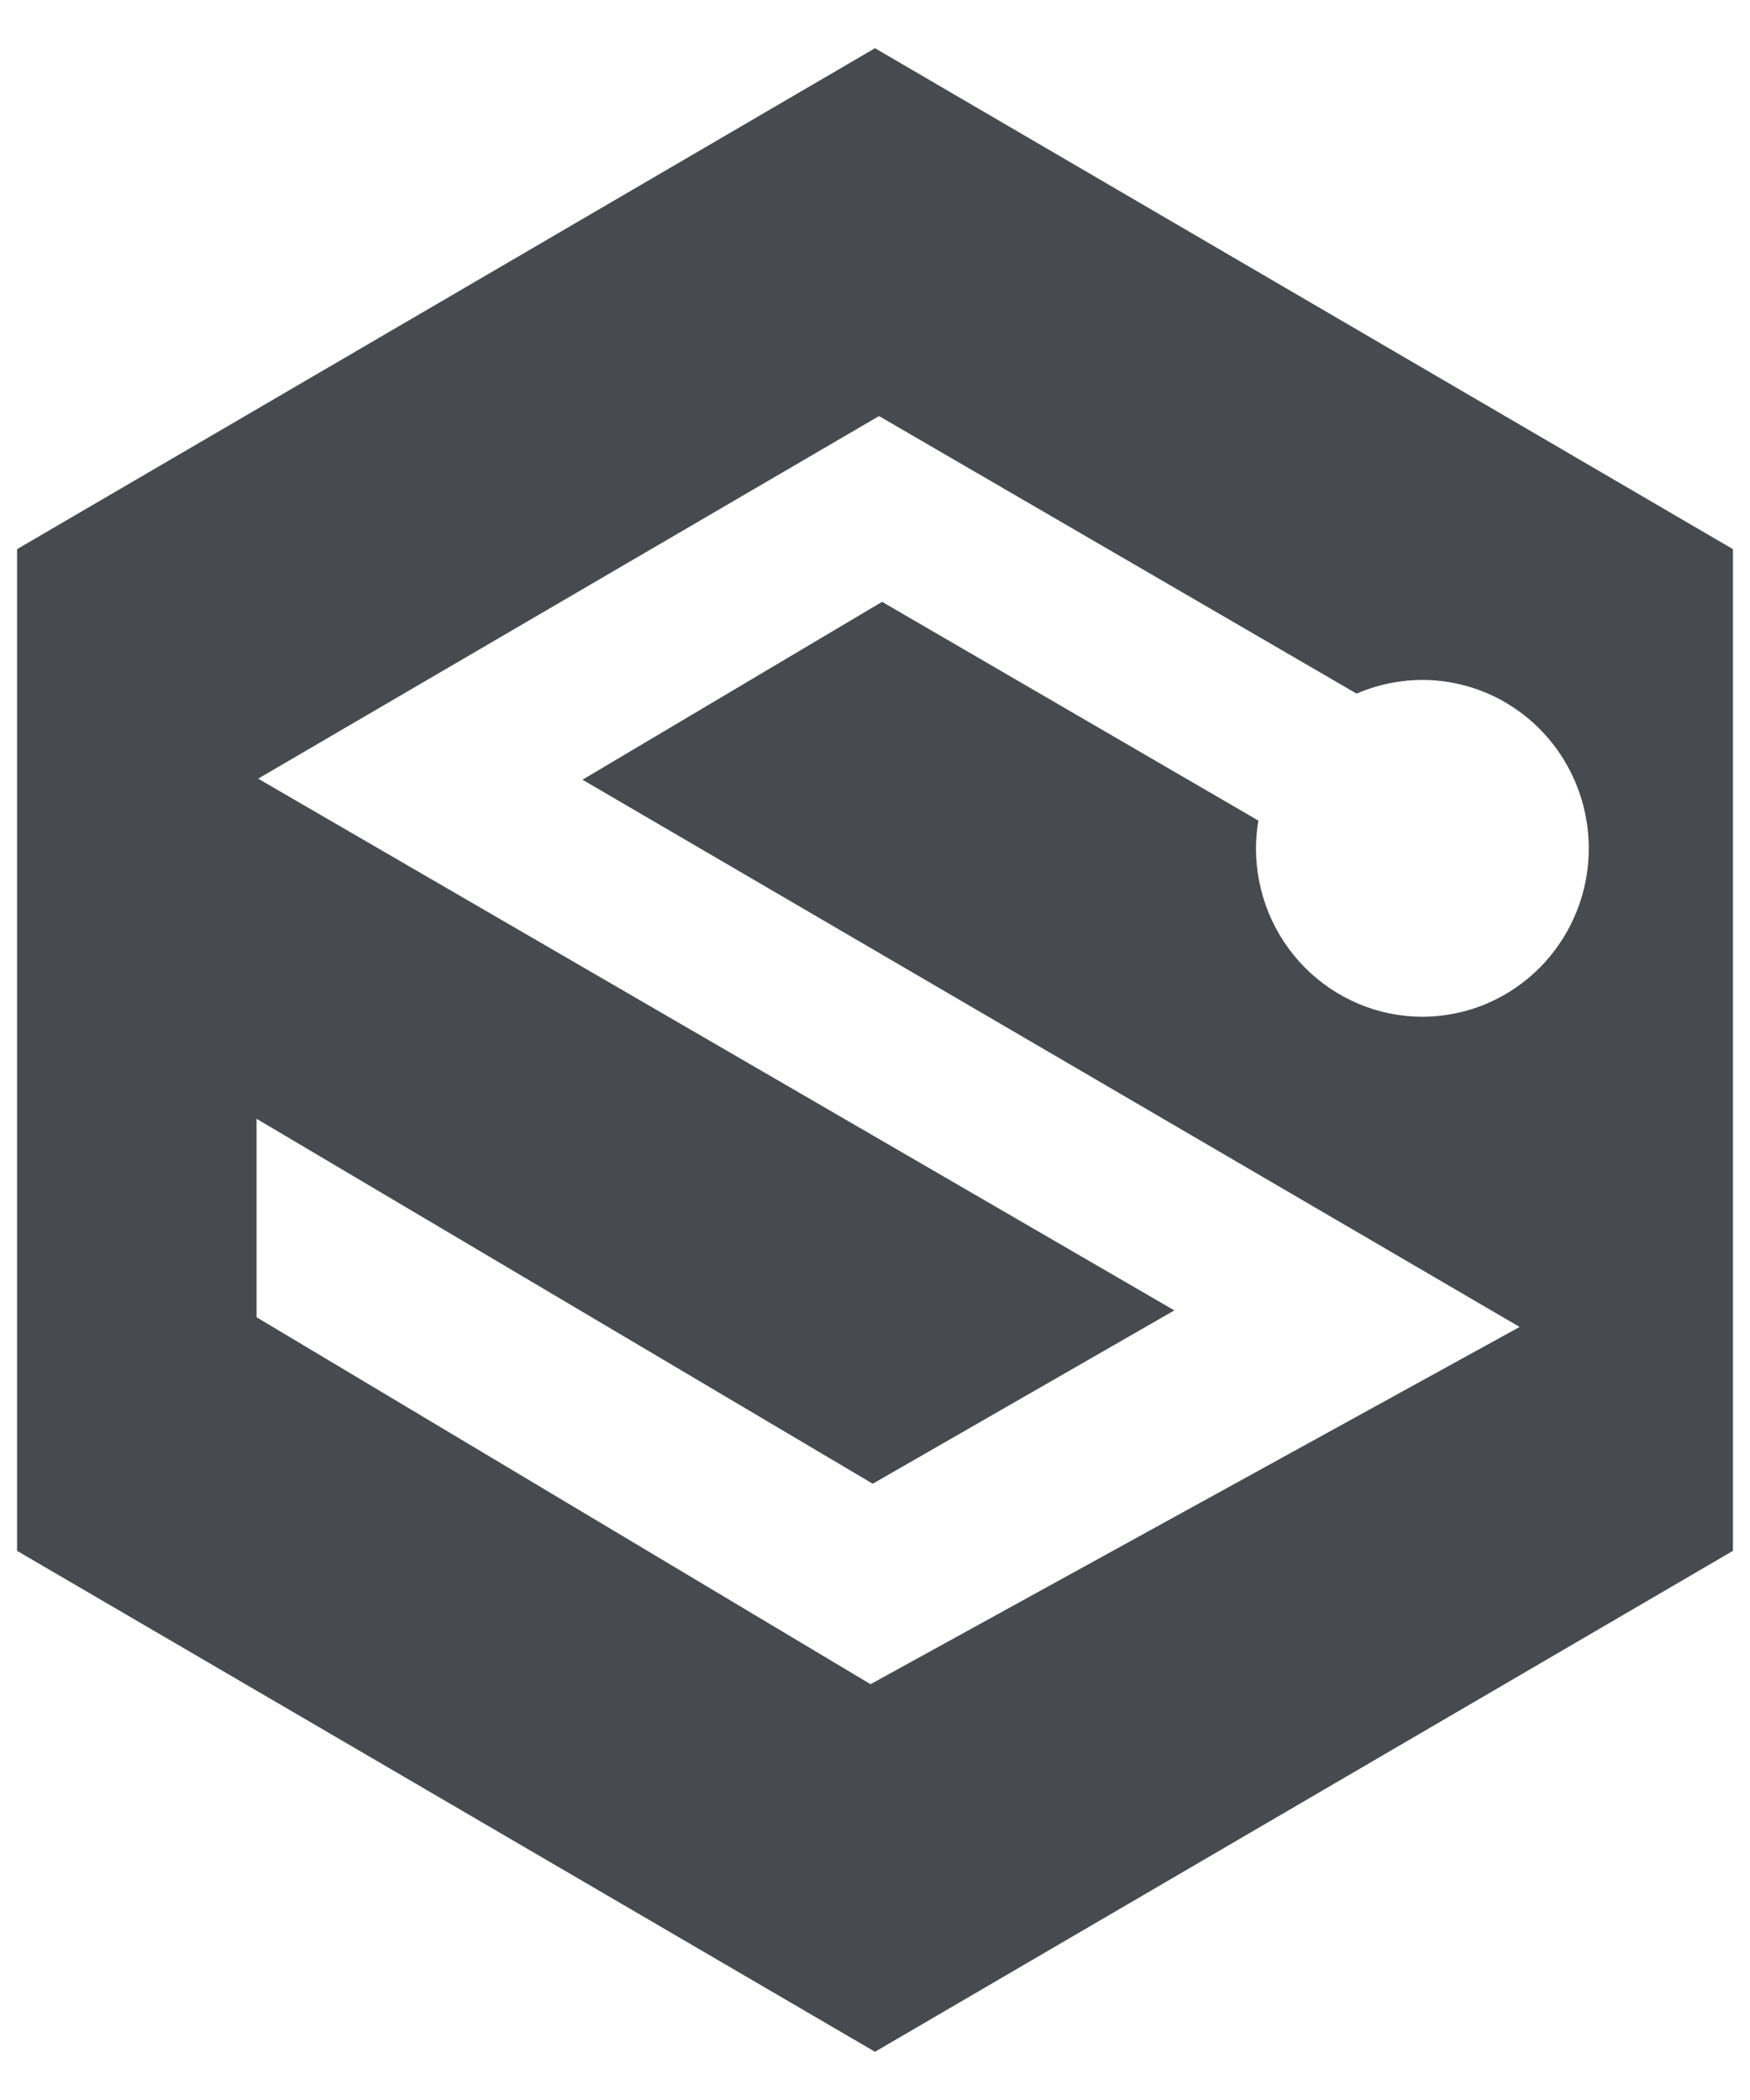
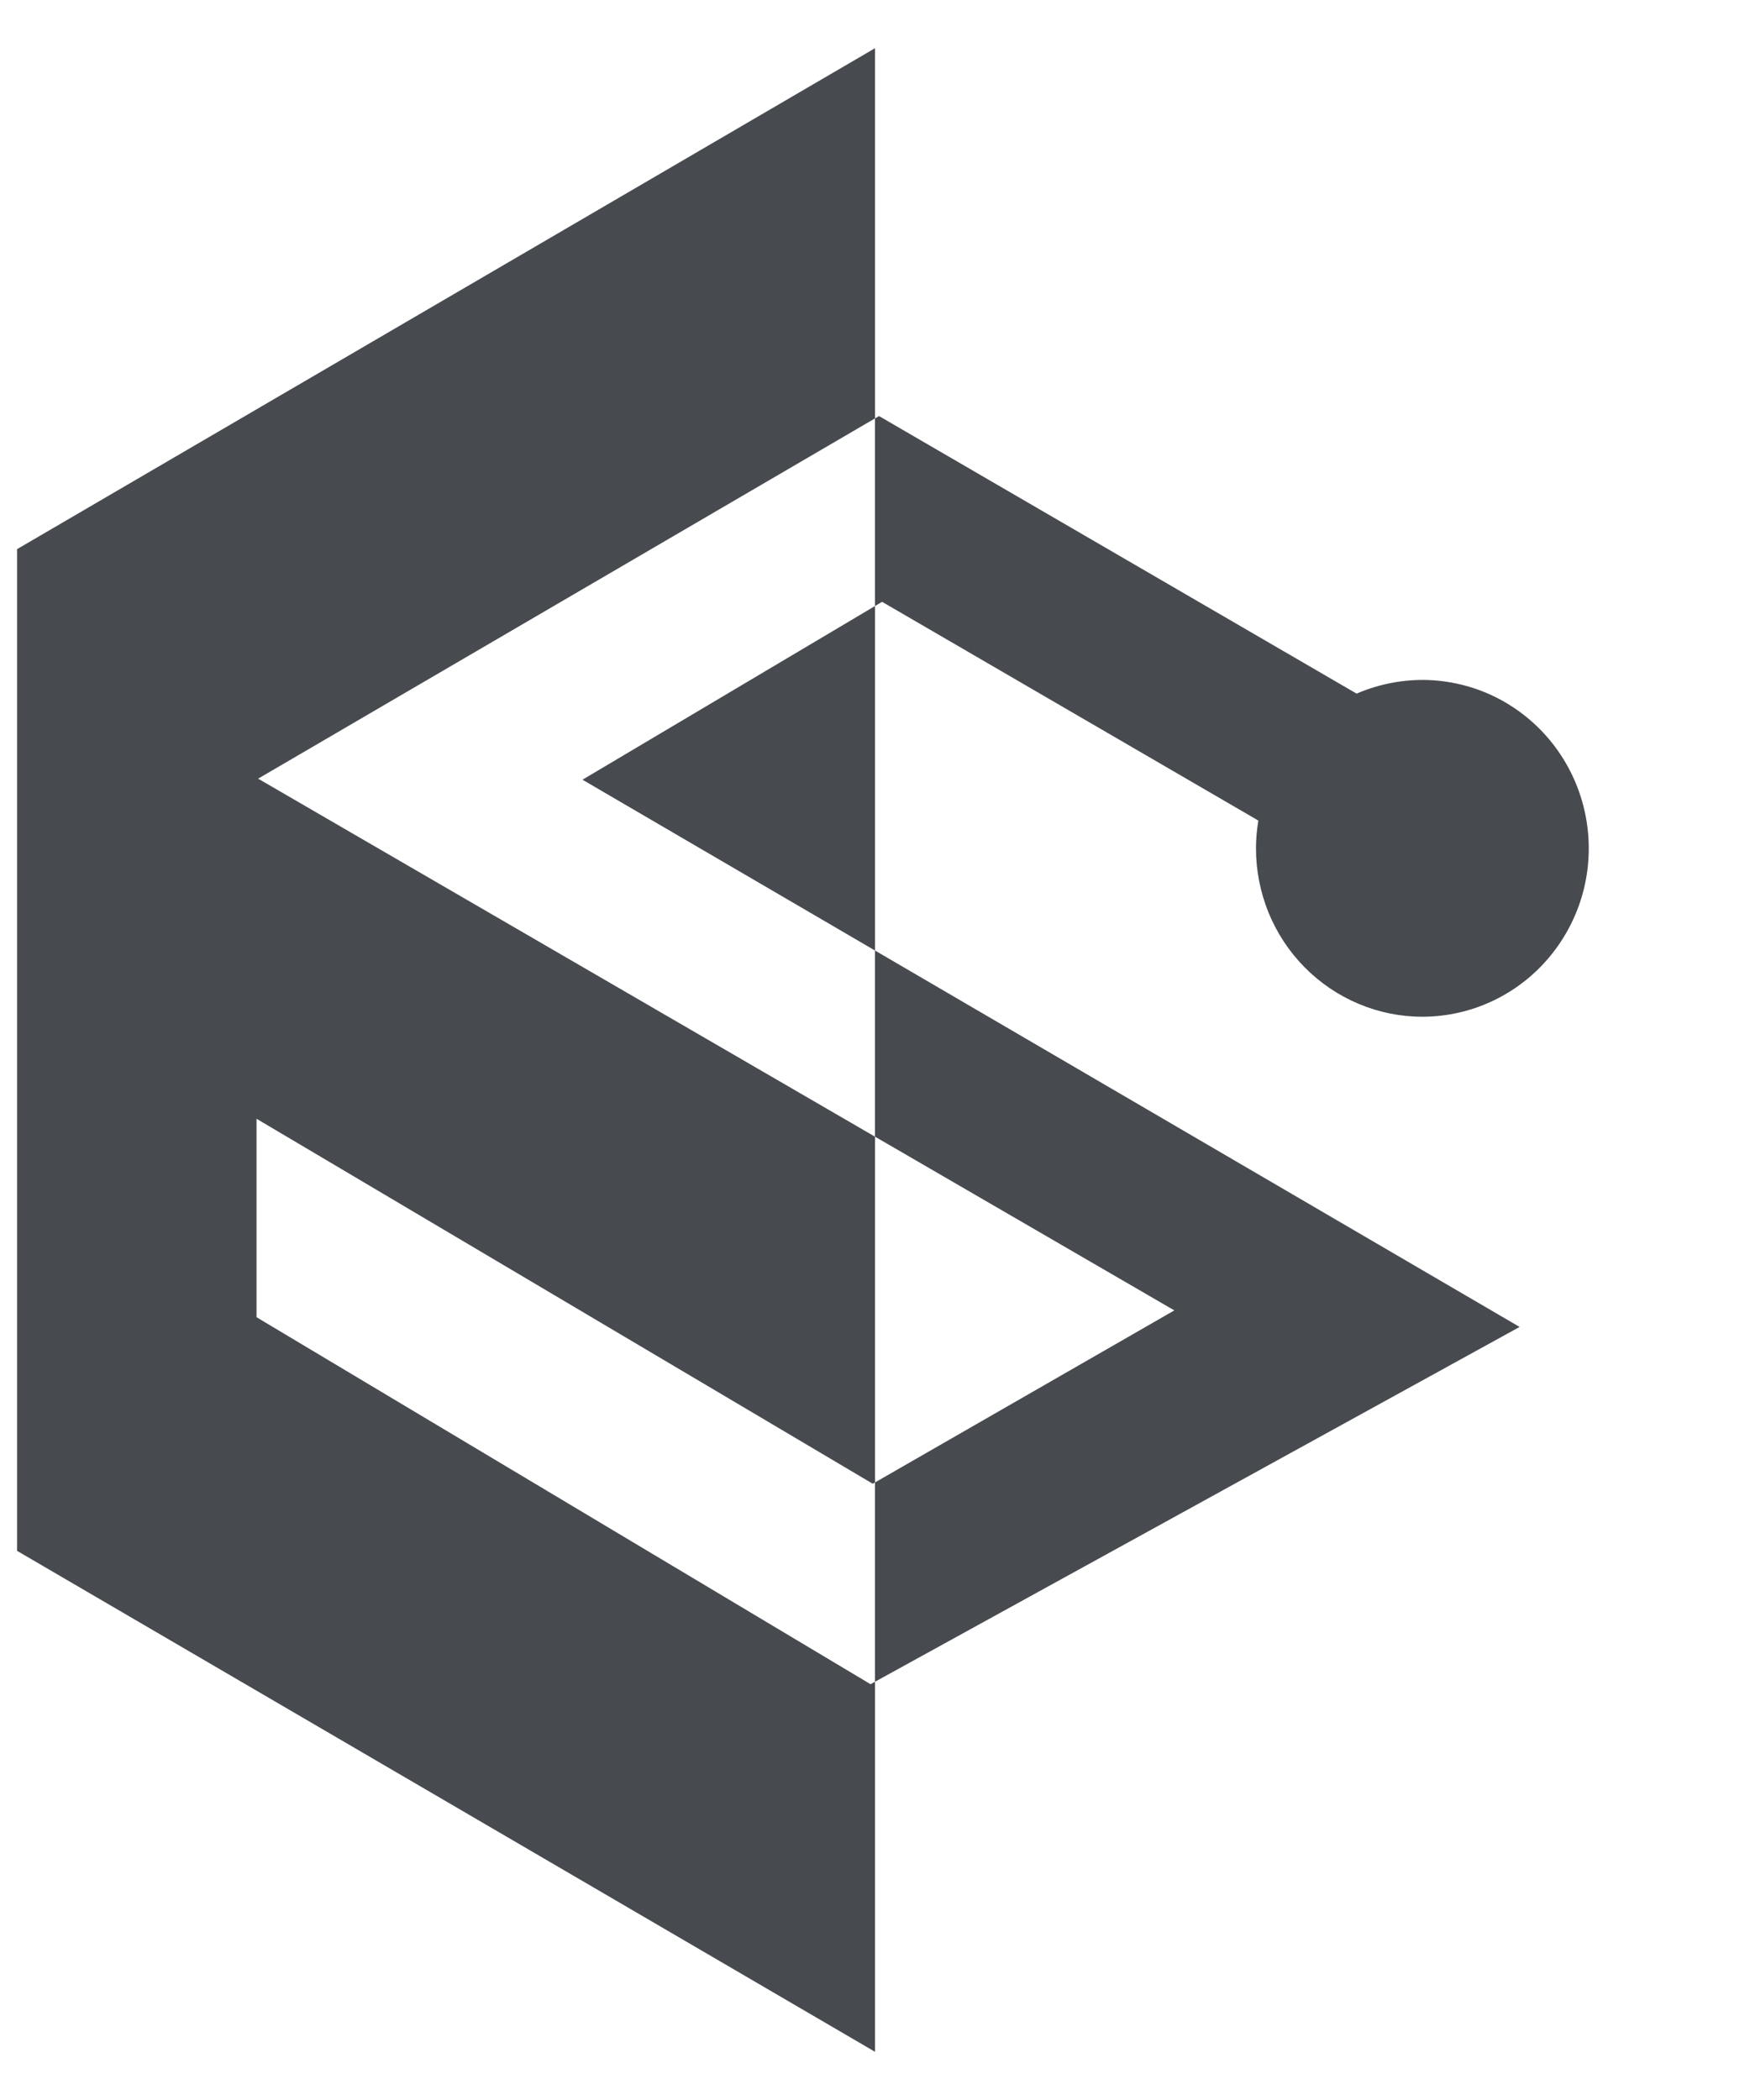
<svg xmlns="http://www.w3.org/2000/svg" width="20" height="24" viewBox="0 0 20 24" fill="none">
-   <path d="M10 0.551L0.195 6.276V17.724L10 23.449L19.805 17.724V6.276L10 0.551ZM16.256 11.62C16.006 11.62 15.759 11.57 15.528 11.473C15.297 11.376 15.087 11.234 14.911 11.056C14.734 10.877 14.594 10.665 14.498 10.431C14.403 10.197 14.354 9.947 14.354 9.694C14.354 9.588 14.364 9.483 14.381 9.378L10.081 6.878L6.657 8.911L17.367 15.165L9.949 19.248L2.932 15.054V12.786L9.974 16.957L13.421 14.976L2.95 8.899L10.046 4.755L15.504 7.927C15.764 7.815 16.044 7.762 16.326 7.772C16.608 7.783 16.885 7.857 17.135 7.989C17.385 8.122 17.603 8.308 17.773 8.536C17.943 8.764 18.061 9.027 18.118 9.307C18.175 9.587 18.17 9.876 18.103 10.153C18.036 10.43 17.908 10.689 17.73 10.91C17.552 11.132 17.327 11.31 17.072 11.433C16.817 11.556 16.539 11.619 16.256 11.62Z" fill="#474B50" />
+   <path d="M10 0.551L0.195 6.276V17.724L10 23.449V6.276L10 0.551ZM16.256 11.62C16.006 11.62 15.759 11.57 15.528 11.473C15.297 11.376 15.087 11.234 14.911 11.056C14.734 10.877 14.594 10.665 14.498 10.431C14.403 10.197 14.354 9.947 14.354 9.694C14.354 9.588 14.364 9.483 14.381 9.378L10.081 6.878L6.657 8.911L17.367 15.165L9.949 19.248L2.932 15.054V12.786L9.974 16.957L13.421 14.976L2.95 8.899L10.046 4.755L15.504 7.927C15.764 7.815 16.044 7.762 16.326 7.772C16.608 7.783 16.885 7.857 17.135 7.989C17.385 8.122 17.603 8.308 17.773 8.536C17.943 8.764 18.061 9.027 18.118 9.307C18.175 9.587 18.17 9.876 18.103 10.153C18.036 10.43 17.908 10.689 17.73 10.91C17.552 11.132 17.327 11.31 17.072 11.433C16.817 11.556 16.539 11.619 16.256 11.62Z" fill="#474B50" />
</svg>